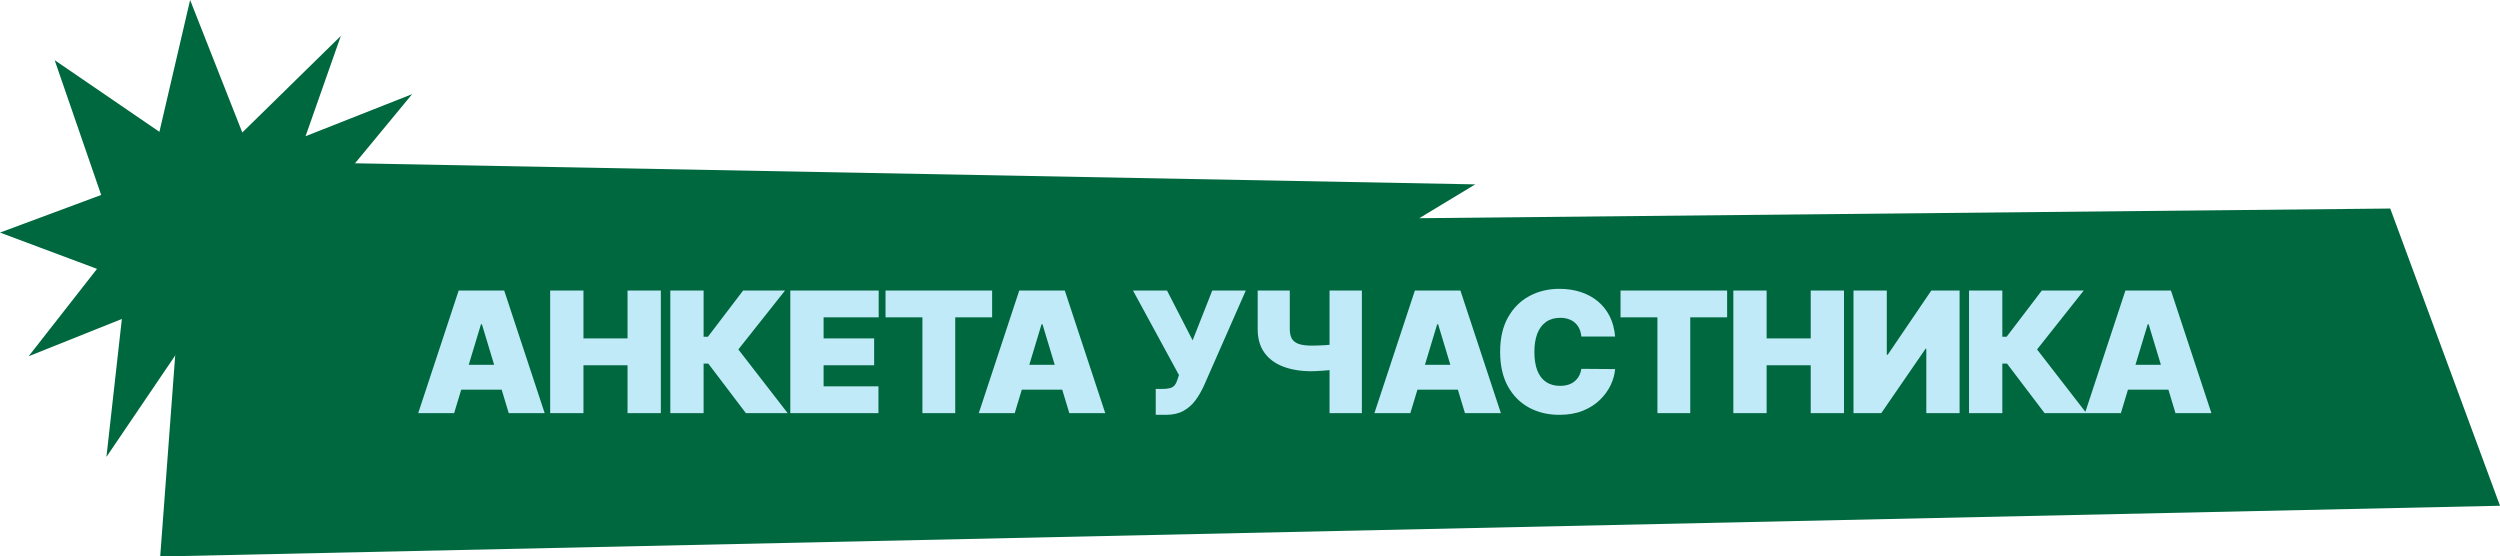
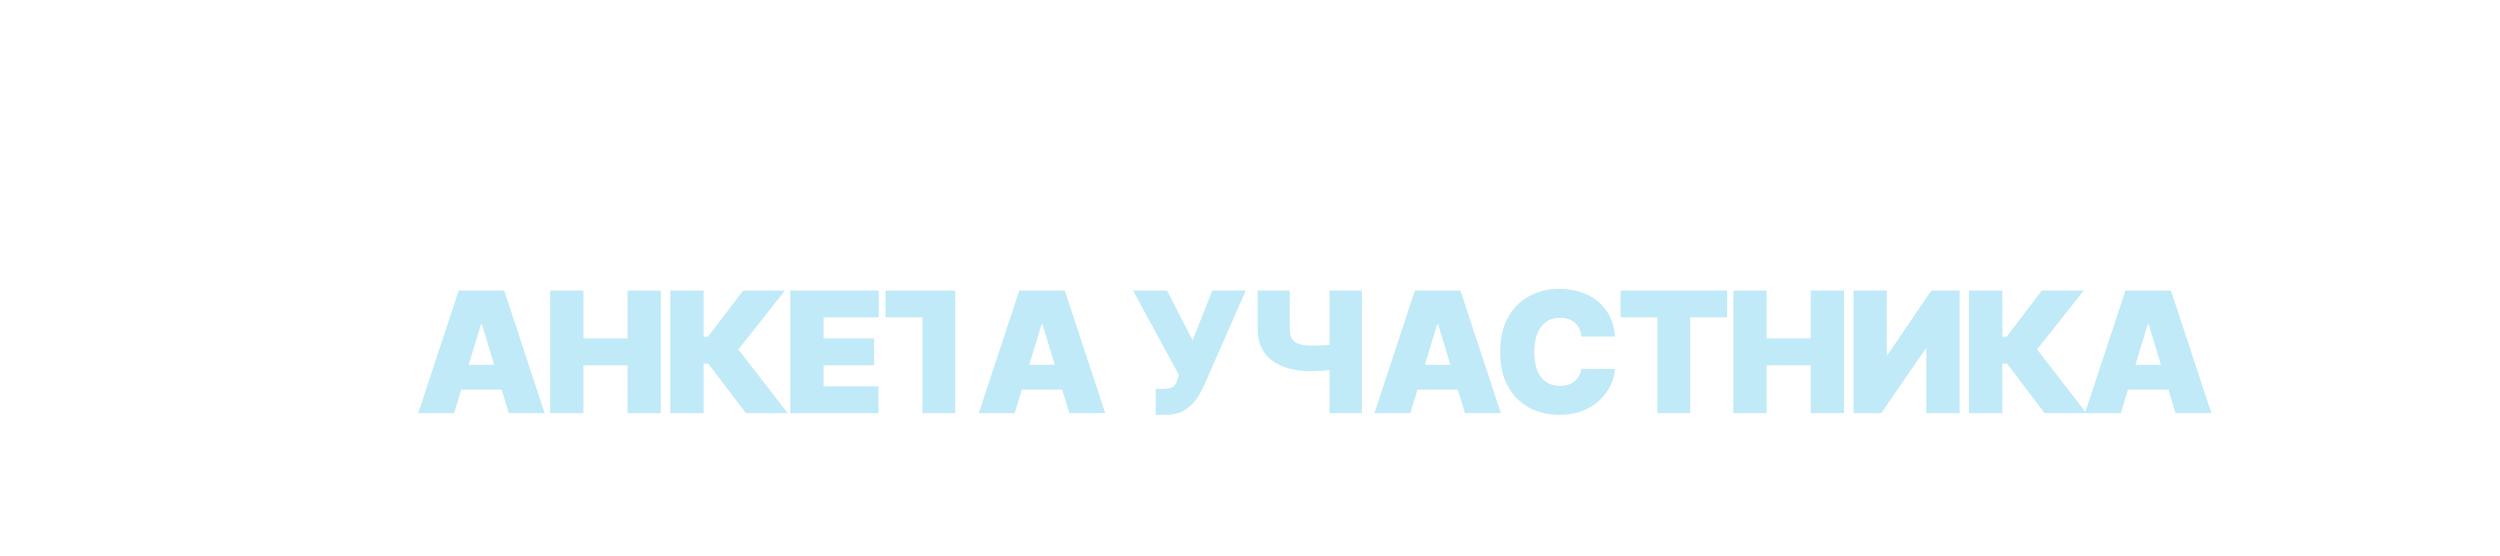
<svg xmlns="http://www.w3.org/2000/svg" width="593" height="132" viewBox="0 0 593 132" fill="none">
-   <path d="M38 132L45.01 38L349.922 43.732L336.652 51.756L566.965 49.464L593 119.964L38 132Z" fill="#00683F" />
-   <path d="M64.33 109.994L47.553 75.481L25.245 108.376L28.906 75.661L6.796 84.496L23.011 63.774L0 55.167L23.999 46.245L12.968 14.274L37.813 31.27L45.096 0L57.472 31.431L80.847 8.52L72.477 32.312L97.76 22.329L79.73 44.155L108 48.533L77.174 58.615L100.735 77.912L66.632 73.329L64.33 110V109.994Z" fill="#00683F" />
-   <path d="M107.72 98H99.197L108.8 68.909H119.595L129.197 98H120.675L114.311 76.921H114.084L107.72 98ZM106.129 86.523H122.152V92.432H106.129V86.523ZM130.499 98V68.909H138.397V80.273H148.851V68.909H156.749V98H148.851V86.636H138.397V98H130.499ZM176.925 98L168.005 86.239H166.897V98H158.999V68.909H166.897V79.875H167.92L176.272 68.909H186.215L175.136 82.886L186.84 98H176.925ZM187.46 98V68.909H208.426V75.273H195.358V80.273H207.346V86.636H195.358V91.636H208.369V98H187.46ZM210.047 75.273V68.909H235.332V75.273H226.582V98H218.797V75.273H210.047ZM240.689 98H232.166L241.768 68.909H252.564L262.166 98H253.643L247.28 76.921H247.052L240.689 98ZM239.098 86.523H255.121V92.432H239.098V86.523ZM274.141 98.398V92.261H275.562C276.395 92.261 277.053 92.195 277.536 92.062C278.029 91.921 278.407 91.674 278.672 91.324C278.947 90.964 279.179 90.462 279.368 89.818L279.653 88.966L268.743 68.909H276.812L282.891 80.727L287.55 68.909H295.505L285.505 91.636C284.956 92.829 284.302 93.942 283.545 94.974C282.787 95.997 281.845 96.826 280.718 97.46C279.591 98.085 278.194 98.398 276.528 98.398H274.141ZM298.323 68.909H305.937V78.057C305.937 78.966 306.093 79.709 306.405 80.287C306.727 80.865 307.262 81.291 308.011 81.565C308.768 81.84 309.8 81.977 311.107 81.977C311.344 81.977 311.727 81.972 312.258 81.963C312.797 81.944 313.38 81.921 314.005 81.892C314.63 81.854 315.203 81.812 315.724 81.764C316.254 81.707 316.628 81.646 316.846 81.579V87.546C316.6 87.631 316.192 87.706 315.624 87.773C315.056 87.829 314.445 87.882 313.792 87.929C313.148 87.967 312.57 88 312.059 88.028C311.547 88.047 311.23 88.057 311.107 88.057C308.55 88.057 306.311 87.692 304.388 86.963C302.466 86.234 300.975 85.131 299.914 83.653C298.853 82.176 298.323 80.311 298.323 78.057V68.909ZM315.368 68.909H323.039V98H315.368V68.909ZM334.533 98H326.01L335.612 68.909H346.408L356.01 98H347.487L341.123 76.921H340.896L334.533 98ZM332.942 86.523H348.964V92.432H332.942V86.523ZM383.104 79.818H375.092C375.035 79.155 374.884 78.554 374.638 78.014C374.401 77.474 374.069 77.01 373.643 76.622C373.227 76.224 372.72 75.921 372.123 75.713C371.527 75.495 370.85 75.386 370.092 75.386C368.766 75.386 367.644 75.708 366.726 76.352C365.817 76.996 365.125 77.919 364.652 79.122C364.188 80.325 363.956 81.769 363.956 83.454C363.956 85.235 364.193 86.726 364.666 87.929C365.149 89.122 365.845 90.022 366.754 90.628C367.663 91.224 368.757 91.523 370.035 91.523C370.765 91.523 371.418 91.433 371.996 91.253C372.573 91.063 373.075 90.794 373.501 90.443C373.927 90.093 374.273 89.671 374.538 89.179C374.813 88.677 374.997 88.114 375.092 87.489L383.104 87.546C383.009 88.776 382.663 90.031 382.067 91.31C381.47 92.579 380.622 93.753 379.524 94.832C378.435 95.903 377.086 96.764 375.476 97.418C373.866 98.071 371.996 98.398 369.865 98.398C367.194 98.398 364.799 97.825 362.677 96.679C360.566 95.533 358.894 93.847 357.663 91.622C356.442 89.397 355.831 86.674 355.831 83.454C355.831 80.216 356.456 77.489 357.706 75.273C358.956 73.047 360.641 71.367 362.763 70.23C364.884 69.084 367.251 68.511 369.865 68.511C371.702 68.511 373.392 68.762 374.936 69.264C376.479 69.766 377.834 70.5 378.998 71.466C380.163 72.422 381.101 73.601 381.811 75.003C382.521 76.404 382.952 78.01 383.104 79.818ZM384.391 75.273V68.909H409.675V75.273H400.925V98H393.141V75.273H384.391ZM411.148 98V68.909H419.045V80.273H429.5V68.909H437.398V98H429.5V86.636H419.045V98H411.148ZM439.648 68.909H447.545V84.136H447.773L458.113 68.909H464.818V98H456.92V82.716H456.75L446.238 98H439.648V68.909ZM484.98 98L476.06 86.239H474.952V98H467.054V68.909H474.952V79.875H475.974L484.327 68.909H494.27L483.19 82.886L494.895 98H484.98ZM503.072 98H494.549L504.151 68.909H514.947L524.549 98H516.026L509.662 76.921H509.435L503.072 98ZM501.481 86.523H517.503V92.432H501.481V86.523Z" fill="#C0EAF8" />
+   <path d="M107.72 98H99.197L108.8 68.909H119.595L129.197 98H120.675L114.311 76.921H114.084L107.72 98ZM106.129 86.523H122.152V92.432H106.129V86.523ZM130.499 98V68.909H138.397V80.273H148.851V68.909H156.749V98H148.851V86.636H138.397V98H130.499ZM176.925 98L168.005 86.239H166.897V98H158.999V68.909H166.897V79.875H167.92L176.272 68.909H186.215L175.136 82.886L186.84 98H176.925ZM187.46 98V68.909H208.426V75.273H195.358V80.273H207.346V86.636H195.358V91.636H208.369V98H187.46ZM210.047 75.273V68.909H235.332H226.582V98H218.797V75.273H210.047ZM240.689 98H232.166L241.768 68.909H252.564L262.166 98H253.643L247.28 76.921H247.052L240.689 98ZM239.098 86.523H255.121V92.432H239.098V86.523ZM274.141 98.398V92.261H275.562C276.395 92.261 277.053 92.195 277.536 92.062C278.029 91.921 278.407 91.674 278.672 91.324C278.947 90.964 279.179 90.462 279.368 89.818L279.653 88.966L268.743 68.909H276.812L282.891 80.727L287.55 68.909H295.505L285.505 91.636C284.956 92.829 284.302 93.942 283.545 94.974C282.787 95.997 281.845 96.826 280.718 97.46C279.591 98.085 278.194 98.398 276.528 98.398H274.141ZM298.323 68.909H305.937V78.057C305.937 78.966 306.093 79.709 306.405 80.287C306.727 80.865 307.262 81.291 308.011 81.565C308.768 81.84 309.8 81.977 311.107 81.977C311.344 81.977 311.727 81.972 312.258 81.963C312.797 81.944 313.38 81.921 314.005 81.892C314.63 81.854 315.203 81.812 315.724 81.764C316.254 81.707 316.628 81.646 316.846 81.579V87.546C316.6 87.631 316.192 87.706 315.624 87.773C315.056 87.829 314.445 87.882 313.792 87.929C313.148 87.967 312.57 88 312.059 88.028C311.547 88.047 311.23 88.057 311.107 88.057C308.55 88.057 306.311 87.692 304.388 86.963C302.466 86.234 300.975 85.131 299.914 83.653C298.853 82.176 298.323 80.311 298.323 78.057V68.909ZM315.368 68.909H323.039V98H315.368V68.909ZM334.533 98H326.01L335.612 68.909H346.408L356.01 98H347.487L341.123 76.921H340.896L334.533 98ZM332.942 86.523H348.964V92.432H332.942V86.523ZM383.104 79.818H375.092C375.035 79.155 374.884 78.554 374.638 78.014C374.401 77.474 374.069 77.01 373.643 76.622C373.227 76.224 372.72 75.921 372.123 75.713C371.527 75.495 370.85 75.386 370.092 75.386C368.766 75.386 367.644 75.708 366.726 76.352C365.817 76.996 365.125 77.919 364.652 79.122C364.188 80.325 363.956 81.769 363.956 83.454C363.956 85.235 364.193 86.726 364.666 87.929C365.149 89.122 365.845 90.022 366.754 90.628C367.663 91.224 368.757 91.523 370.035 91.523C370.765 91.523 371.418 91.433 371.996 91.253C372.573 91.063 373.075 90.794 373.501 90.443C373.927 90.093 374.273 89.671 374.538 89.179C374.813 88.677 374.997 88.114 375.092 87.489L383.104 87.546C383.009 88.776 382.663 90.031 382.067 91.31C381.47 92.579 380.622 93.753 379.524 94.832C378.435 95.903 377.086 96.764 375.476 97.418C373.866 98.071 371.996 98.398 369.865 98.398C367.194 98.398 364.799 97.825 362.677 96.679C360.566 95.533 358.894 93.847 357.663 91.622C356.442 89.397 355.831 86.674 355.831 83.454C355.831 80.216 356.456 77.489 357.706 75.273C358.956 73.047 360.641 71.367 362.763 70.23C364.884 69.084 367.251 68.511 369.865 68.511C371.702 68.511 373.392 68.762 374.936 69.264C376.479 69.766 377.834 70.5 378.998 71.466C380.163 72.422 381.101 73.601 381.811 75.003C382.521 76.404 382.952 78.01 383.104 79.818ZM384.391 75.273V68.909H409.675V75.273H400.925V98H393.141V75.273H384.391ZM411.148 98V68.909H419.045V80.273H429.5V68.909H437.398V98H429.5V86.636H419.045V98H411.148ZM439.648 68.909H447.545V84.136H447.773L458.113 68.909H464.818V98H456.92V82.716H456.75L446.238 98H439.648V68.909ZM484.98 98L476.06 86.239H474.952V98H467.054V68.909H474.952V79.875H475.974L484.327 68.909H494.27L483.19 82.886L494.895 98H484.98ZM503.072 98H494.549L504.151 68.909H514.947L524.549 98H516.026L509.662 76.921H509.435L503.072 98ZM501.481 86.523H517.503V92.432H501.481V86.523Z" fill="#C0EAF8" />
</svg>